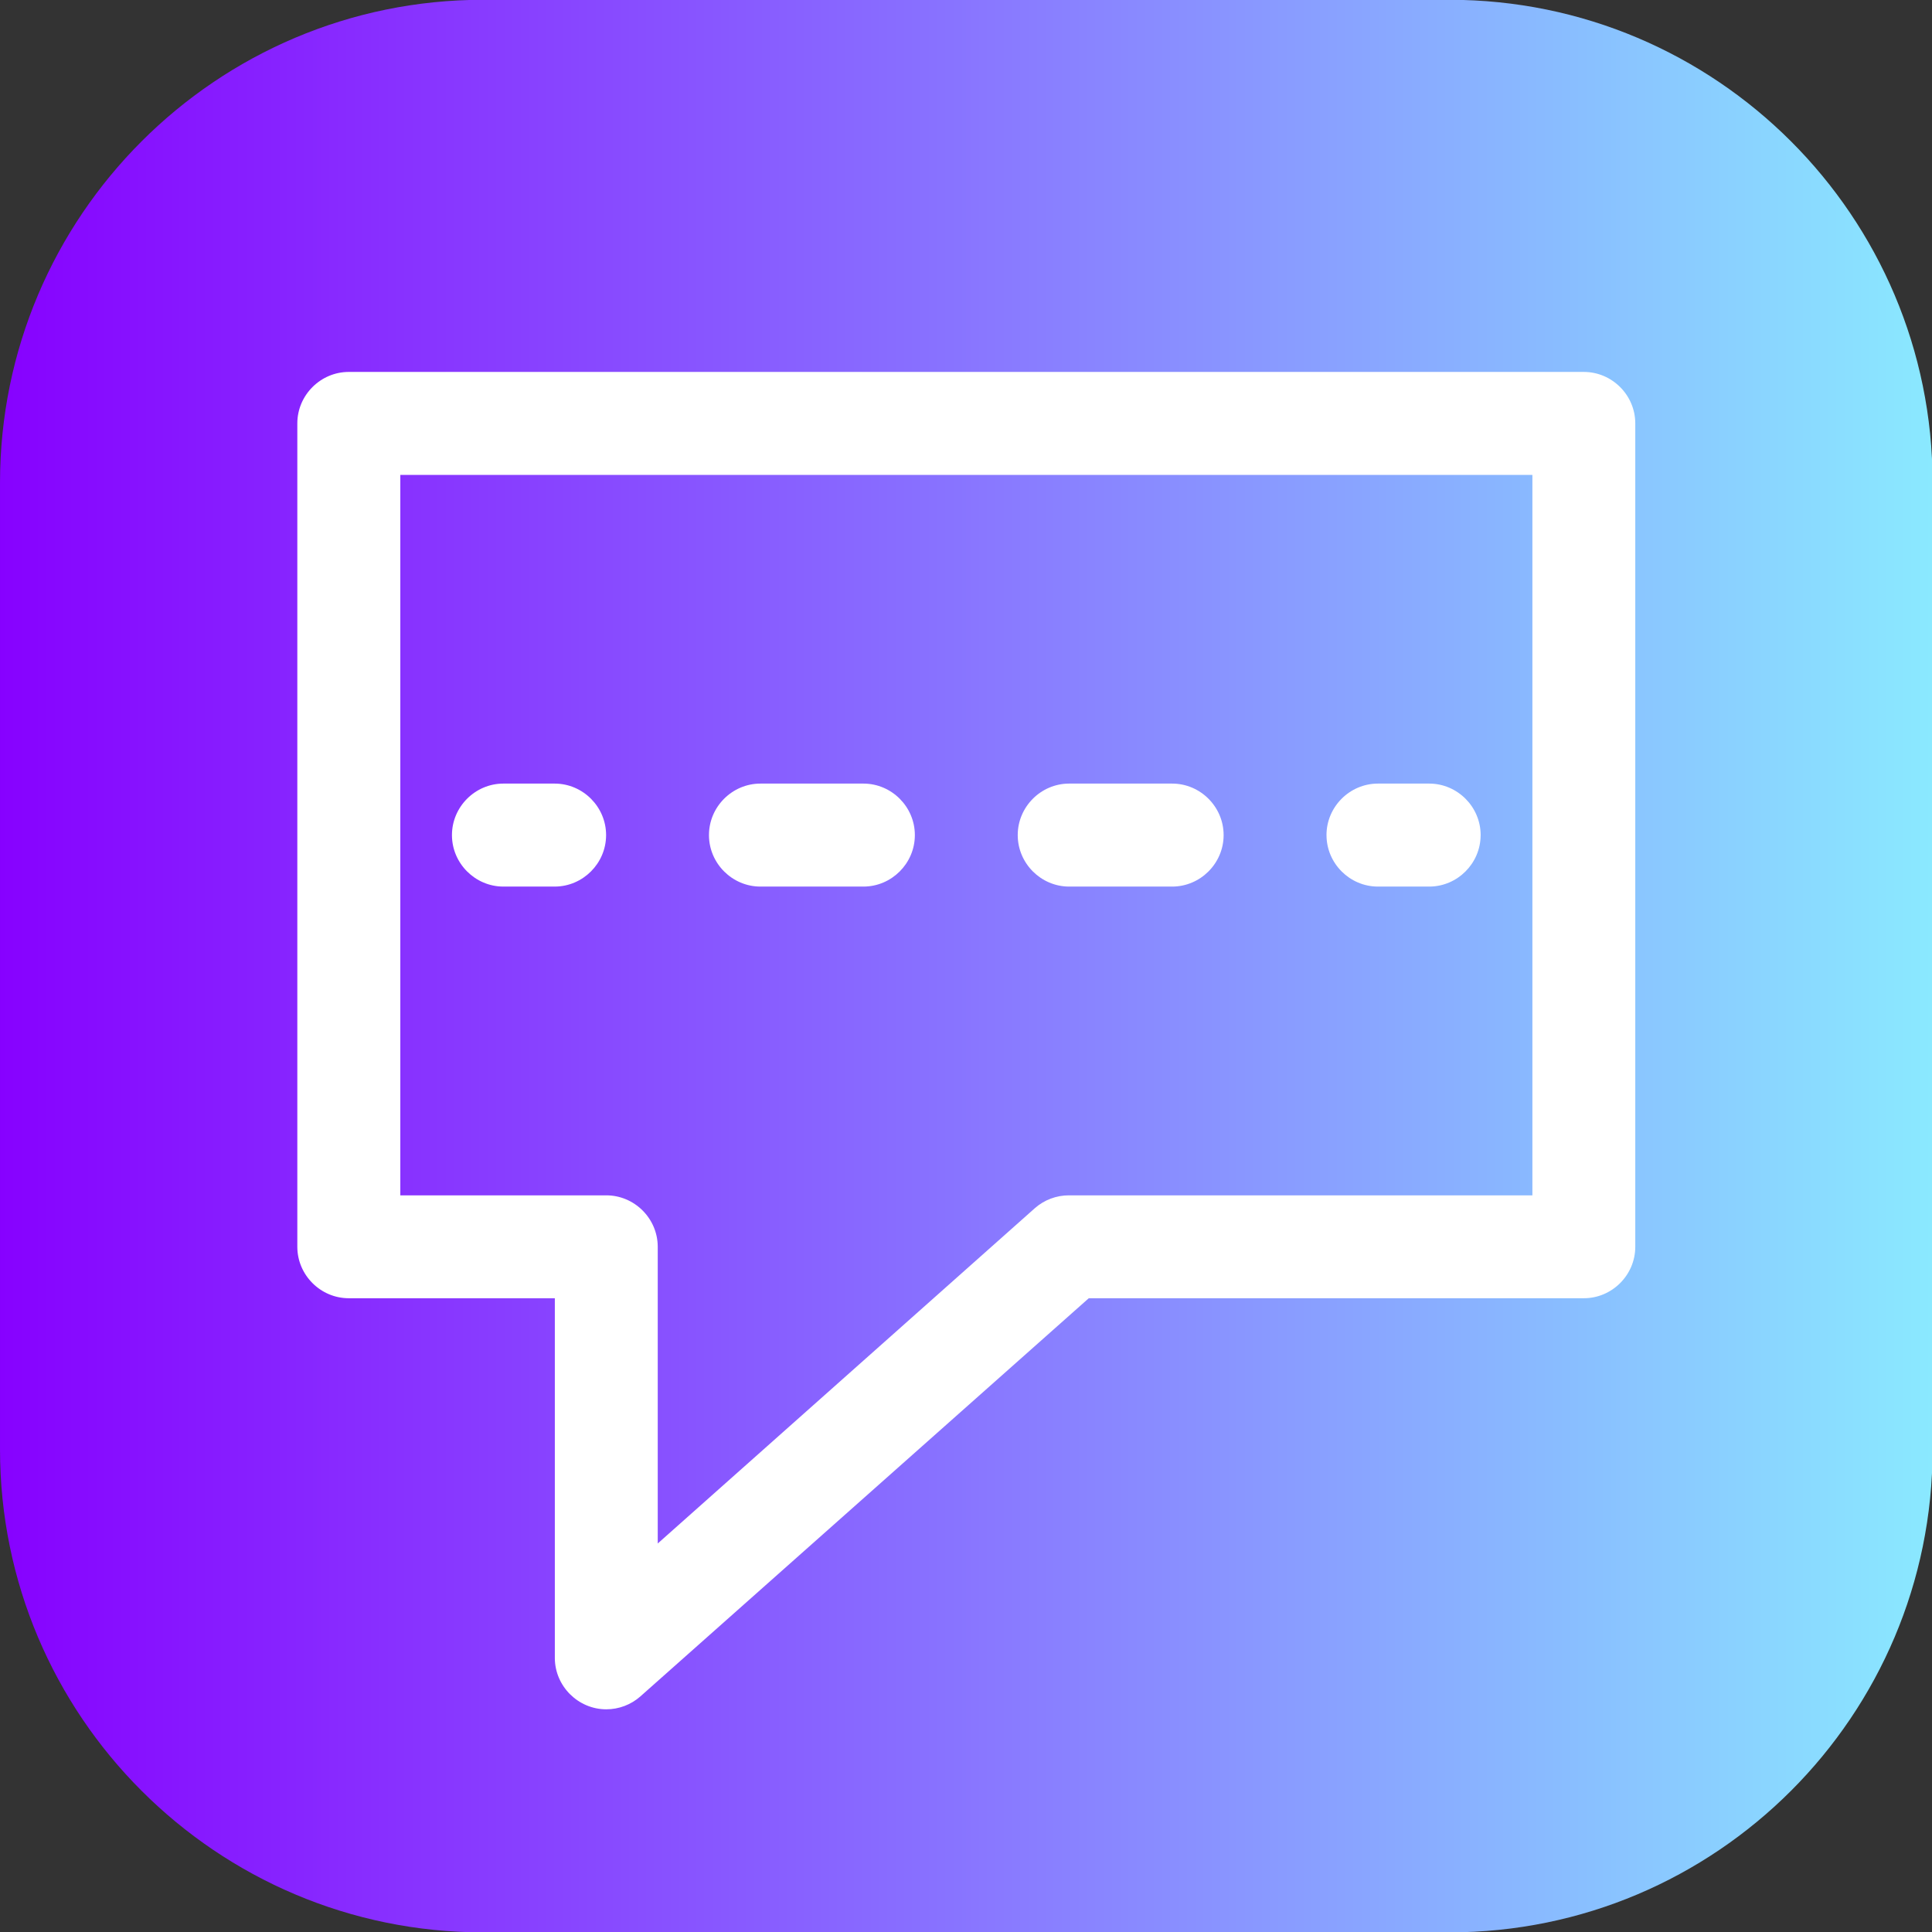
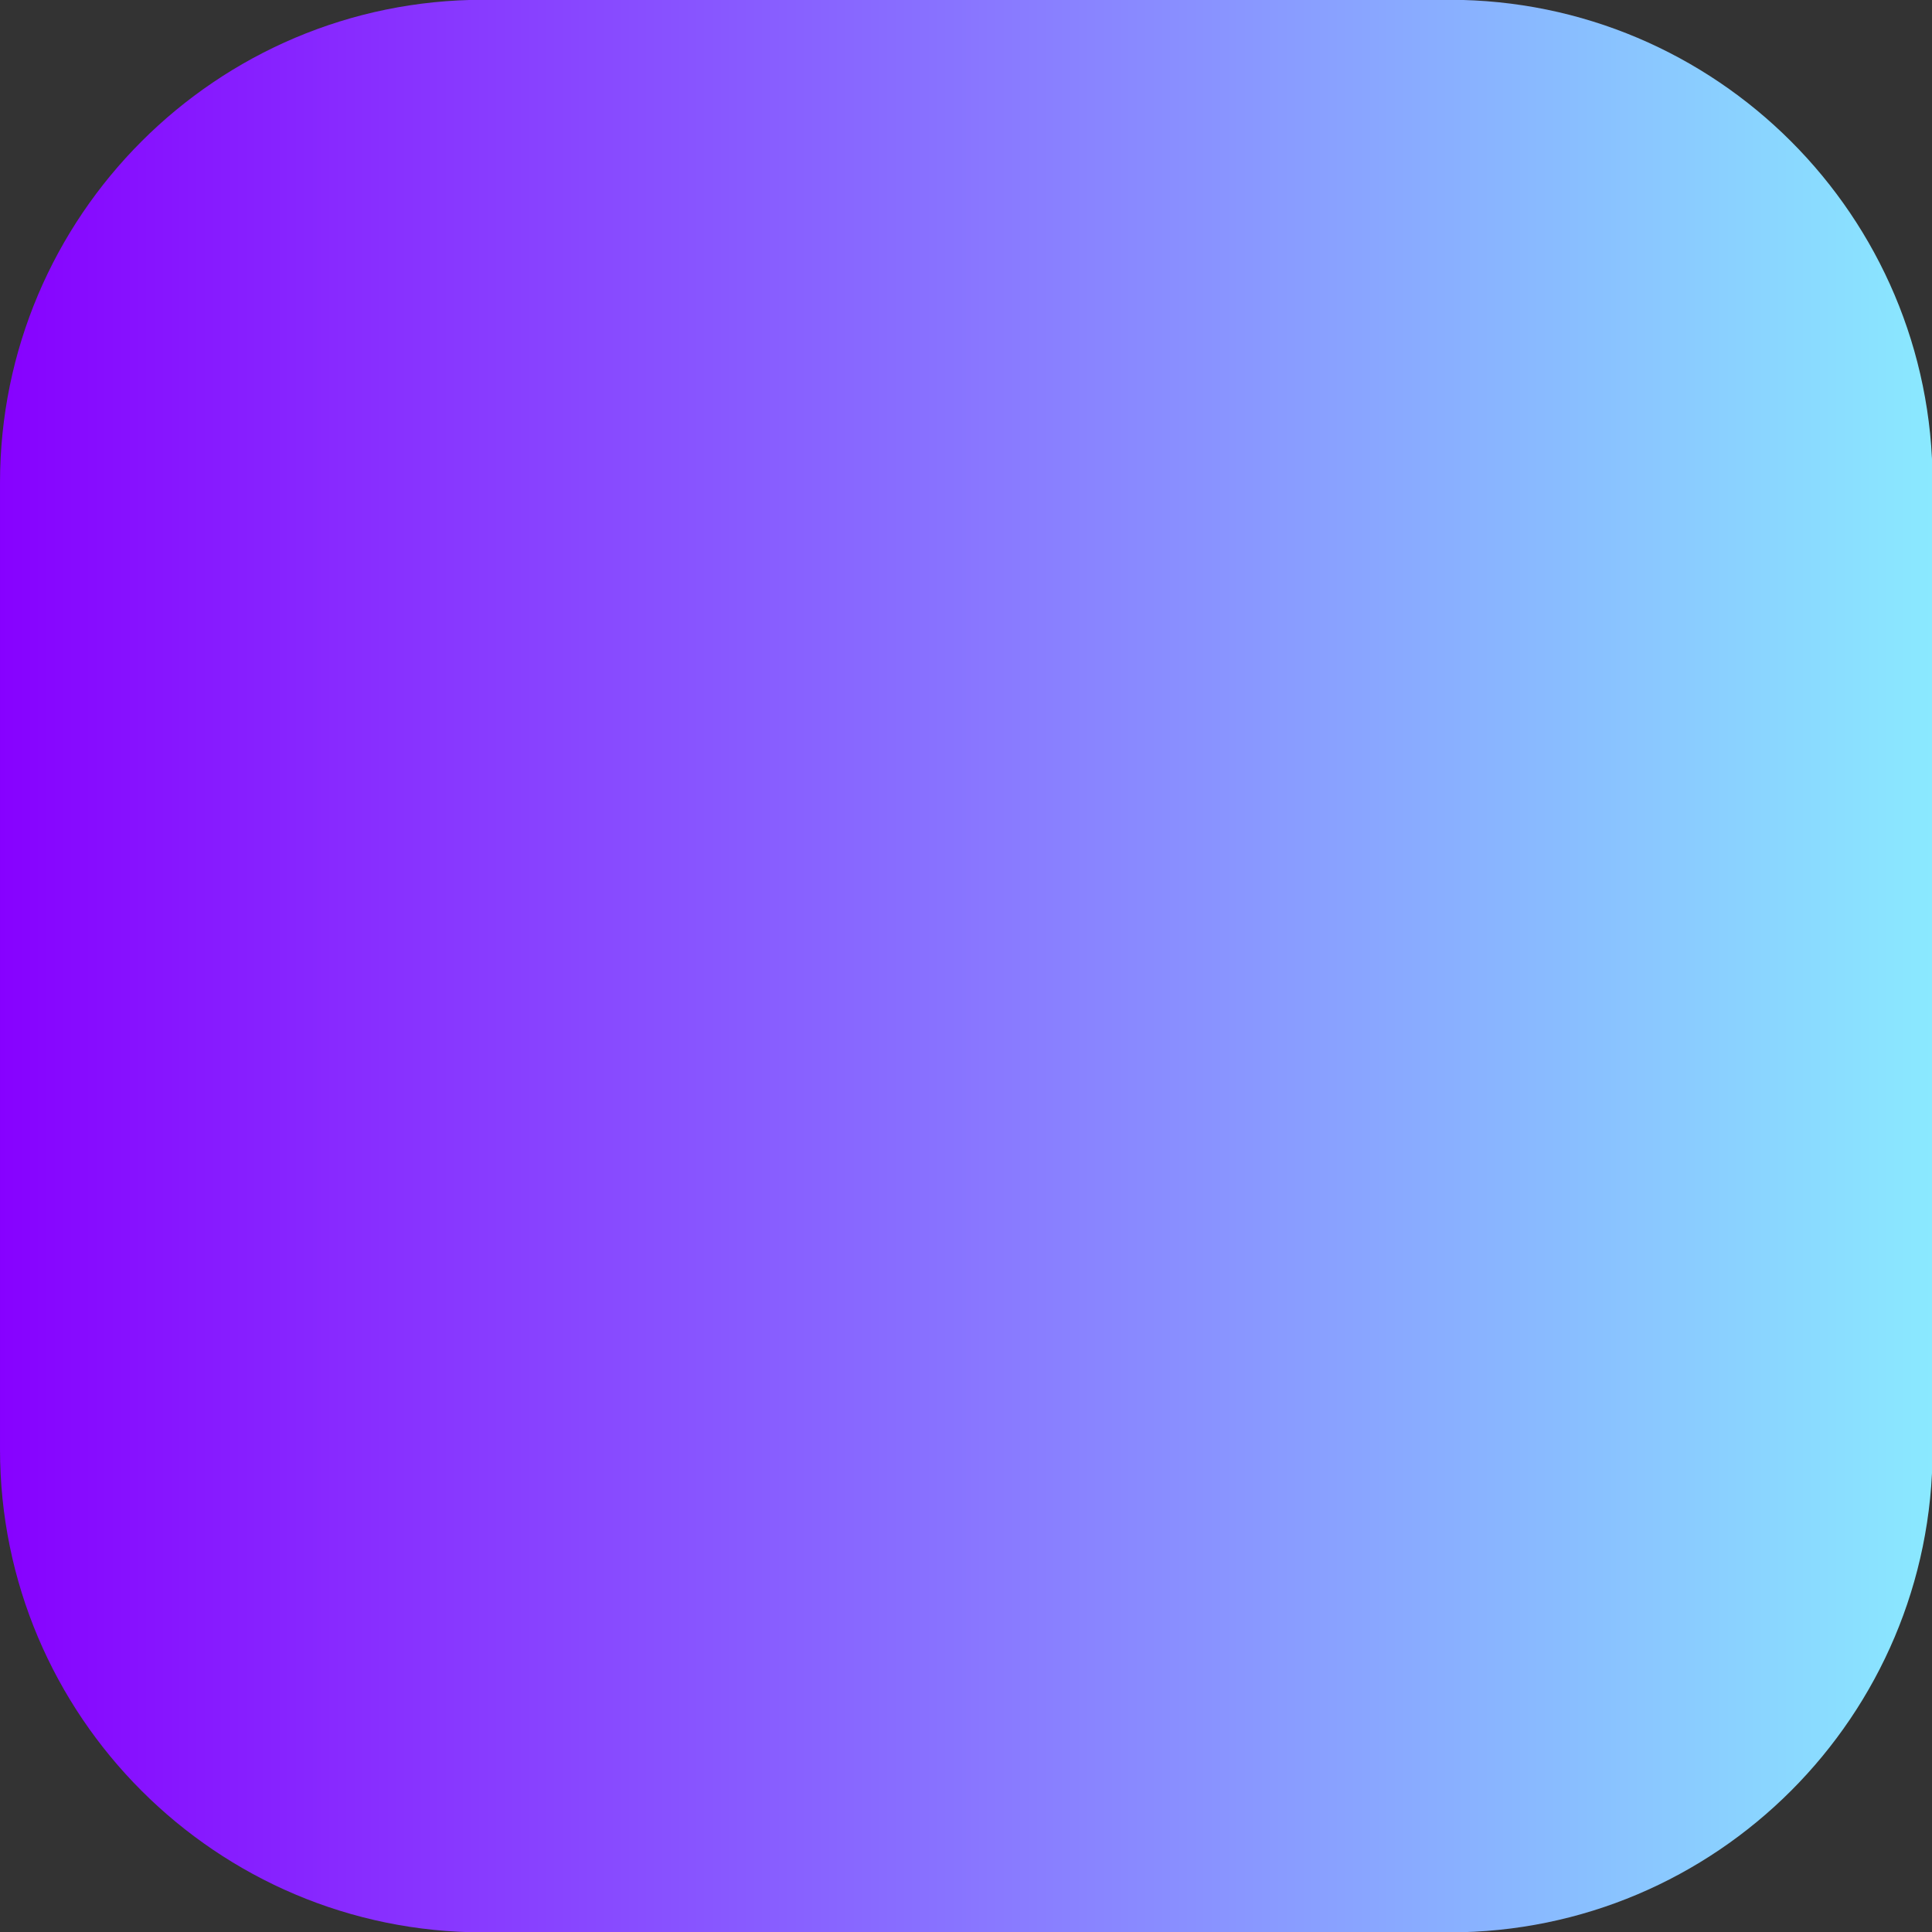
<svg xmlns="http://www.w3.org/2000/svg" xmlns:xlink="http://www.w3.org/1999/xlink" clip-rule="evenodd" fill-rule="evenodd" height="108.3" preserveAspectRatio="xMidYMid meet" stroke-linejoin="round" stroke-miterlimit="2" version="1.0" viewBox="12.5 12.5 108.3 108.3" width="108.3" zoomAndPan="magnify">
  <rect x="12.5" y="12.5" width="108.3" height="108.3" fill="#333333" stroke="none" />
  <g>
    <path d="M120.833,39.571c0,-14.948 -12.135,-27.083 -27.083,-27.083l-54.167,-0c-14.947,-0 -27.083,12.135 -27.083,27.083l0,54.167c0,14.947 12.136,27.083 27.083,27.083l54.167,0c14.948,0 27.083,-12.136 27.083,-27.083l0,-54.167Z" fill="url(#a)" />
    <g id="change1_1">
-       <path d="M32.067,33.349c-0.005,0 -0.011,0 -0.016,0c-1.582,0 -2.884,1.302 -2.884,2.884c-0,0.006 -0,0.011 -0,0.017l-0,46.129c-0,0.003 -0,0.007 -0,0.011c-0,1.582 1.302,2.884 2.884,2.884c0.005,-0 0.011,-0 0.016,-0l11.535,-0l0,20.18c0.012,1.574 1.31,2.863 2.884,2.863c0.701,0 1.378,-0.255 1.904,-0.717l25.142,-22.326l27.74,-0c0.003,-0 0.007,-0 0.011,-0c1.582,-0 2.884,-1.302 2.884,-2.884c-0,-0.004 -0,-0.008 -0,-0.011l-0,-46.129c-0,-0.006 -0,-0.011 -0,-0.017c-0,-1.582 -1.302,-2.884 -2.884,-2.884c-0.004,0 -0.008,0 -0.011,0l-69.205,0Zm2.873,5.773l63.459,0l0,40.384l-25.976,0c-0.705,-0.002 -1.386,0.255 -1.915,0.721l-21.138,18.795l-0,-16.643c-0.006,-1.582 -1.313,-2.879 -2.895,-2.873l-11.535,0l-0,-40.384Zm5.767,17.303c-1.577,0.006 -2.872,1.306 -2.872,2.884c-0,0.005 -0,0.011 -0,0.016c0.006,1.574 1.299,2.867 2.872,2.873l2.895,-0c1.574,-0.006 2.867,-1.299 2.873,-2.873c-0,-0.005 -0,-0.011 -0,-0.016c-0,-1.578 -1.295,-2.878 -2.873,-2.884l-2.895,-0Zm14.436,-0c-0.006,-0 -0.011,-0 -0.017,-0c-1.582,-0 -2.884,1.302 -2.884,2.884c0,0.005 0,0.011 0,0.016c0.006,1.578 1.306,2.873 2.884,2.873c0.006,0 0.011,0 0.017,-0l5.767,-0c1.574,-0.006 2.867,-1.299 2.873,-2.873c-0,-0.005 -0,-0.011 -0,-0.016c-0,-1.578 -1.295,-2.878 -2.873,-2.884l-5.767,-0Zm17.28,-0c-1.578,0.006 -2.873,1.306 -2.873,2.884c0,0.005 0,0.011 0,0.016c0.007,1.574 1.299,2.867 2.873,2.873l5.773,-0c0.004,-0 0.008,-0 0.011,-0c1.578,-0 2.878,-1.295 2.884,-2.873c0,-0.005 0,-0.011 0,-0.016c0,-1.582 -1.302,-2.884 -2.884,-2.884c-0.003,-0 -0.007,-0 -0.011,-0l-5.773,-0Zm17.308,-0c-1.578,0.006 -2.873,1.306 -2.873,2.884c0,0.005 0,0.011 0.001,0.016c0.006,1.574 1.299,2.867 2.872,2.873l2.895,-0c1.573,-0.006 2.866,-1.299 2.872,-2.873c0.001,-0.005 0.001,-0.011 0.001,-0.016c-0,-1.578 -1.295,-2.878 -2.873,-2.884l-2.895,-0Z" fill="#fff" fill-rule="nonzero" />
-     </g>
+       </g>
  </g>
  <defs>
    <linearGradient gradientTransform="translate(12.5 66.654) scale(108.333)" gradientUnits="userSpaceOnUse" id="a" x1="0" x2="1" xlink:actuate="onLoad" xlink:show="other" xlink:type="simple" y1="0" y2="0">
      <stop offset="0" stop-color="#8700ff" />
      <stop offset="1" stop-color="#8aeaff" />
    </linearGradient>
  </defs>
</svg>